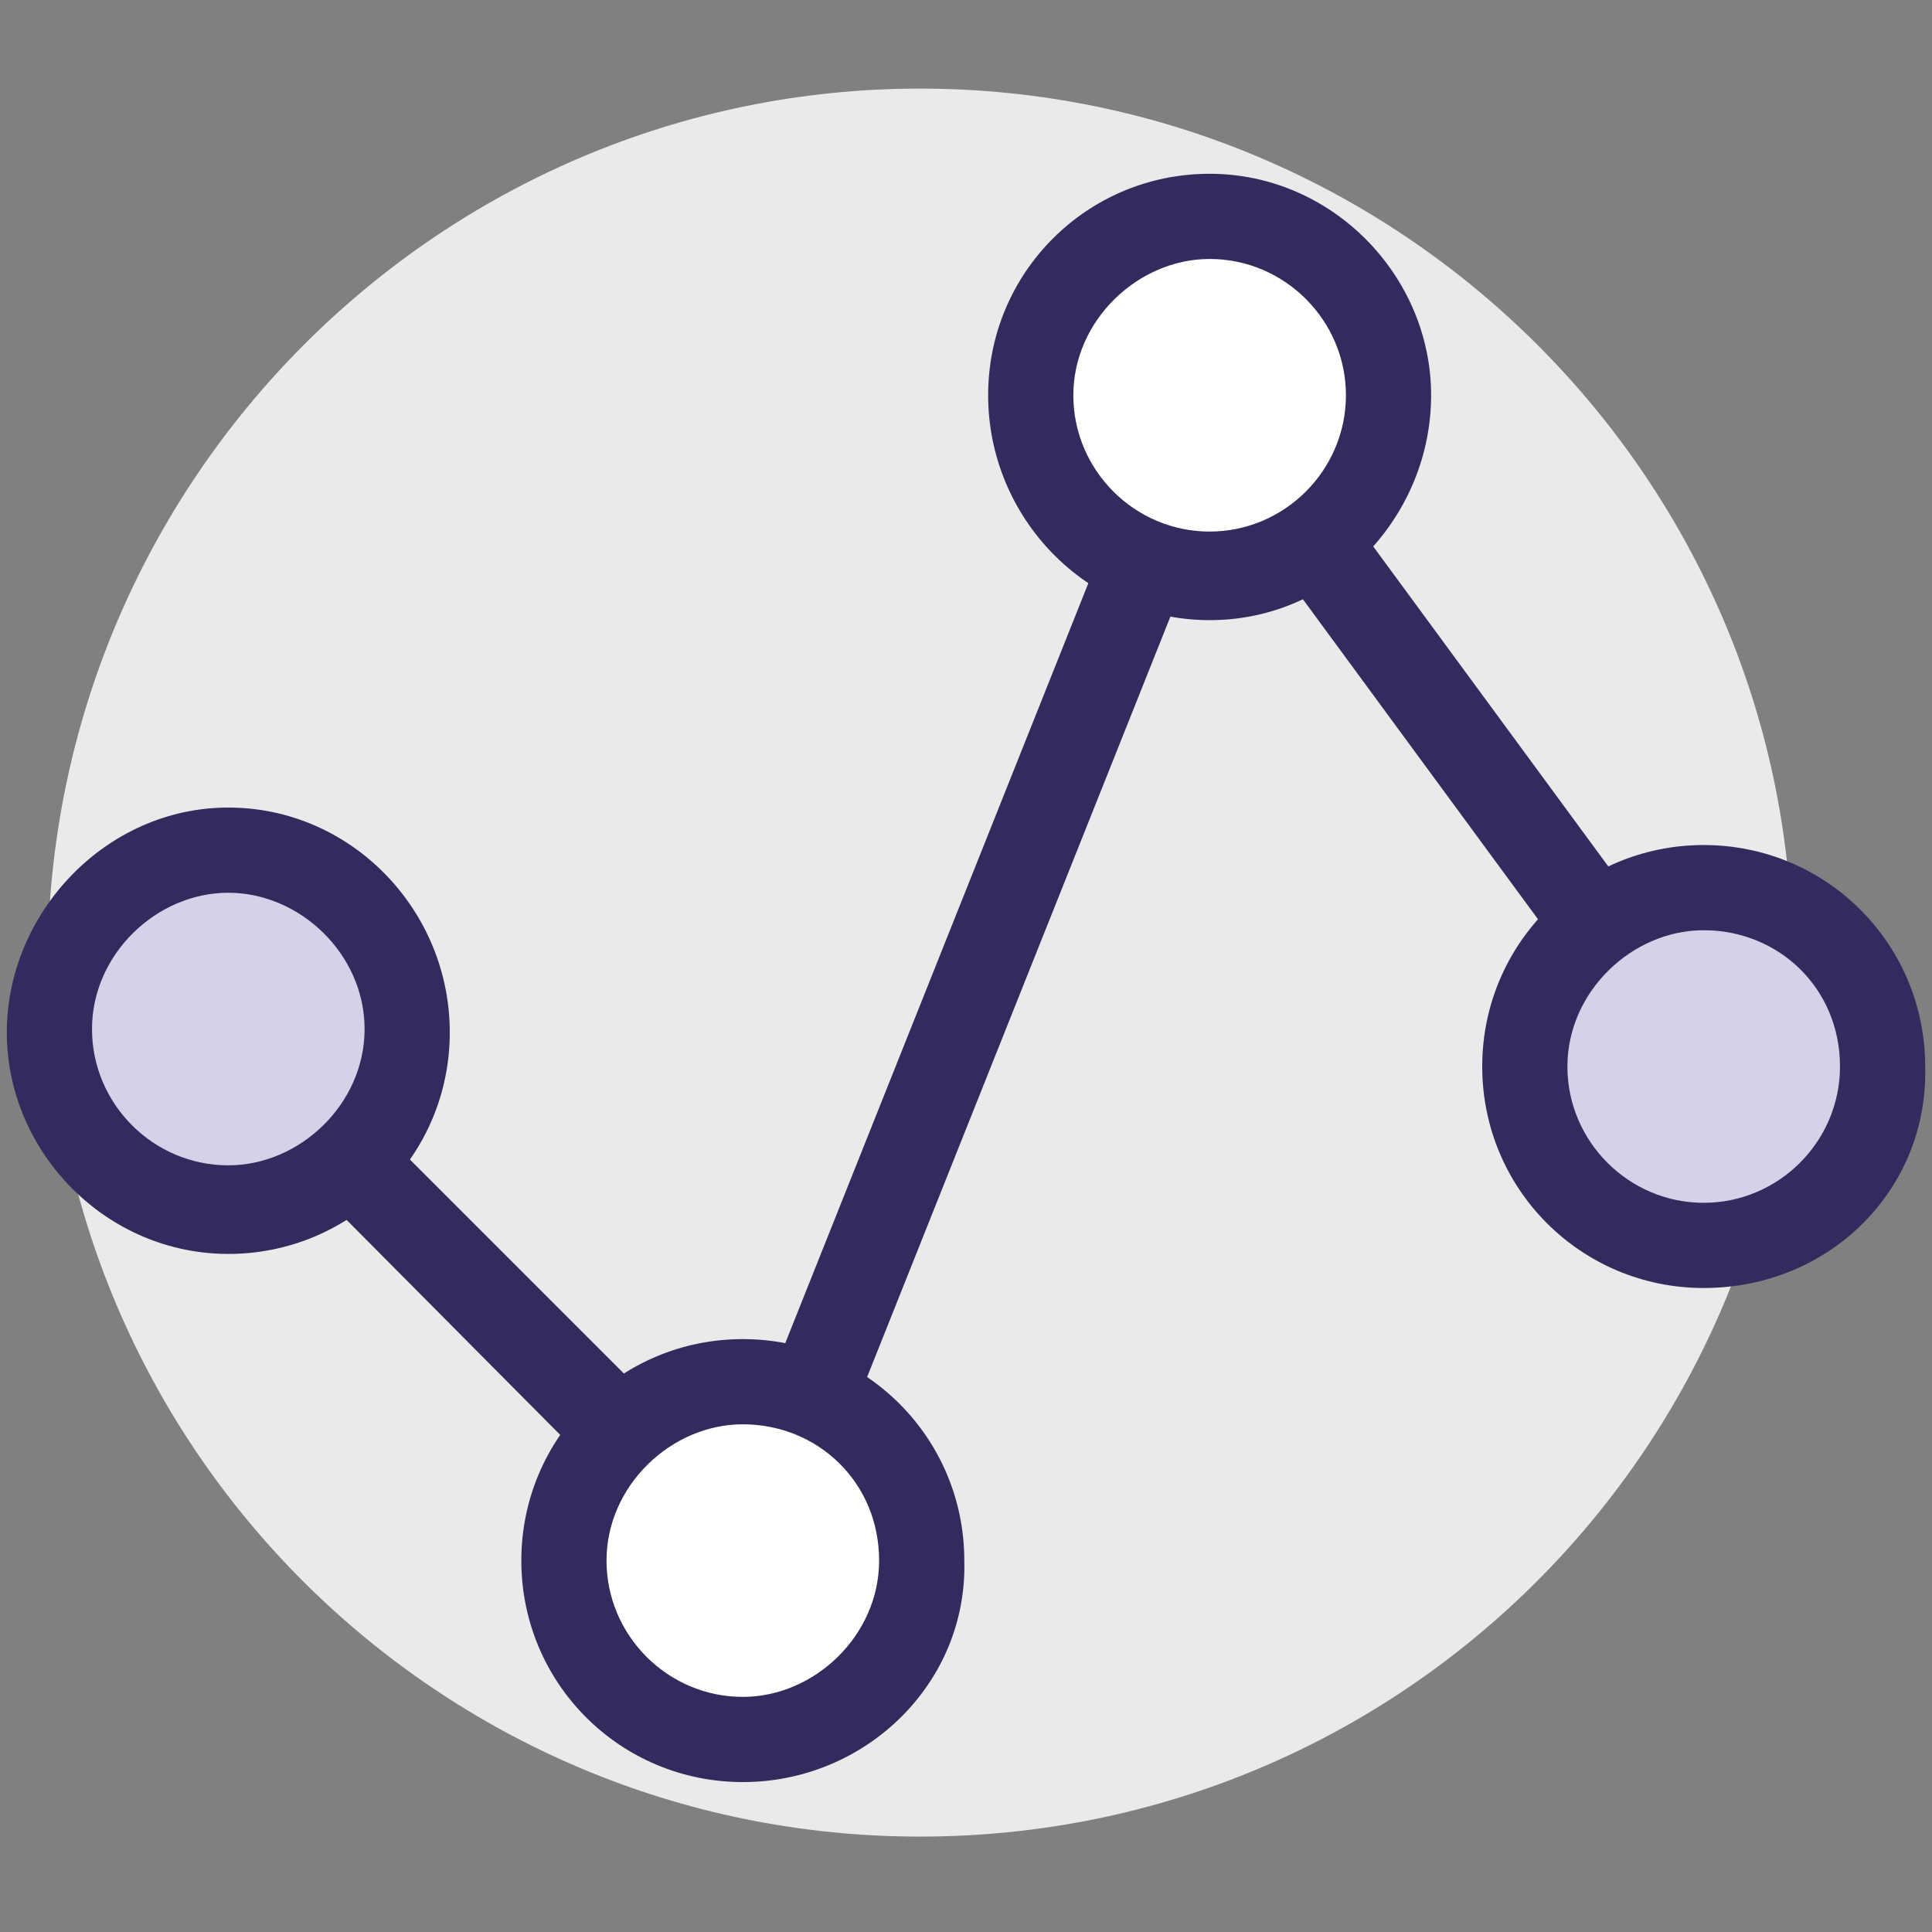
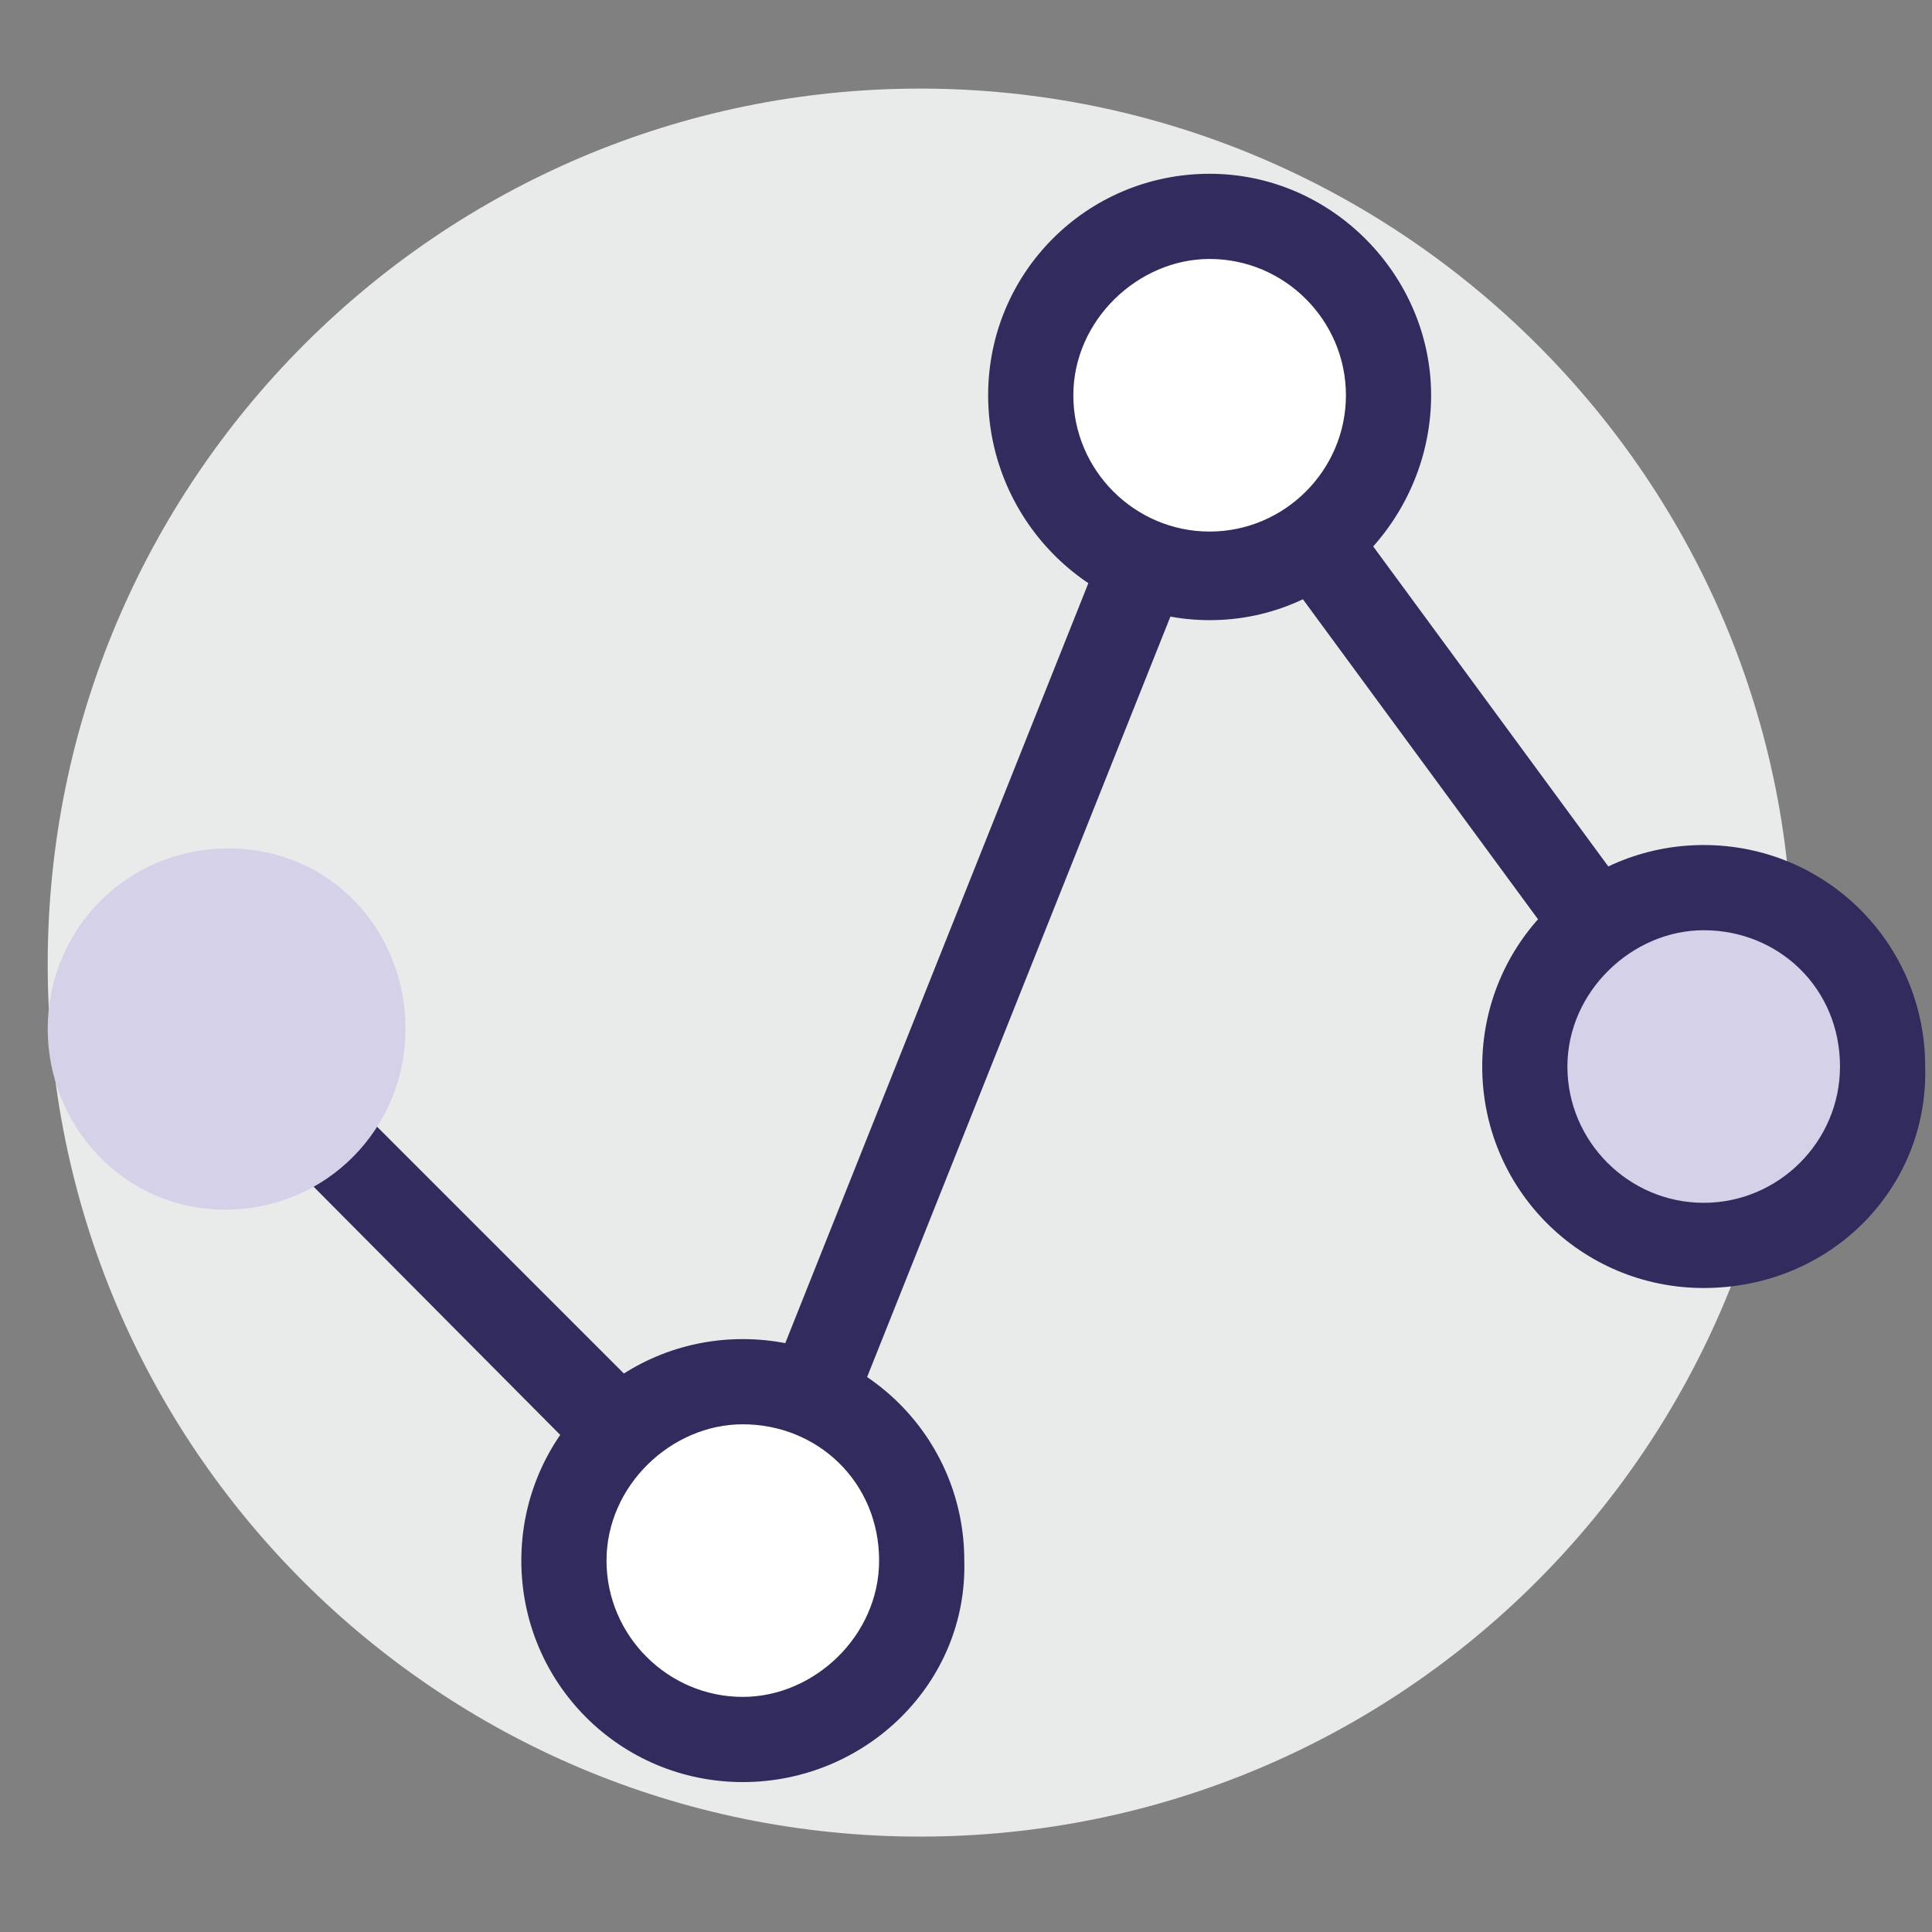
<svg xmlns="http://www.w3.org/2000/svg" version="1.1" id="图层_1" x="0px" y="0px" viewBox="0 0 56.7 56.7" style="enable-background:new 0 0 56.7 56.7;" xml:space="preserve">
  <rect x="0" y="0" width="56.7" height="56.7" fill="#808080" stroke="none" />
  <style type="text/css">
	.st0{fill:#E9EAEA;}
	.st1{fill:#322B5D;}
	.st2{fill:#D4D1E8;}
	.st3{fill:#FFFFFF;}
</style>
  <g>
    <path class="st0" d="M1.4,28.3c0,14.2,11.5,25.6,25.6,25.6c14.2,0,25.6-11.5,25.6-25.6l0,0C52.7,14.1,41.1,2.6,27,2.6   C12.9,2.6,1.4,14.1,1.4,28.3L1.4,28.3z" />
    <path class="st1" d="M34.5,12.5l2.1-1.5L51,30.6l-2.1,1.5L34.5,12.5z" />
    <path class="st1" d="M20.7,45.3l13.6-34.1l2.4,1L23.1,46.3L20.7,45.3z" />
    <path class="st1" d="M5.6,31.2l1.8-1.8l15.4,15.4l-1.8,1.9L5.6,31.2z" />
    <path class="st2" d="M11.9,30.2c0,2.9-2.3,5.3-5.3,5.3S1.4,33,1.4,30.2c0-2.9,2.3-5.3,5.3-5.3S11.9,27.3,11.9,30.2z" />
-     <path class="st1" d="M6.7,36.8c-3.6,0-6.5-3-6.5-6.5s2.9-6.6,6.5-6.6s6.5,3,6.5,6.6S10.3,36.8,6.7,36.8z M6.7,26.2   c-2.1,0-4,1.8-4,4s1.8,4,4,4c2.1,0,4-1.8,4-4S8.8,26.2,6.7,26.2z" />
    <path class="st3" d="M40.8,11.6c0,2.9-2.3,5.3-5.3,5.3c-3,0-5.2-2.3-5.2-5.3s2.3-5.3,5.3-5.3S40.8,8.8,40.8,11.6z" />
    <path class="st1" d="M35.5,18.2c-3.6,0-6.5-3-6.5-6.6s2.9-6.5,6.5-6.5s6.5,3,6.5,6.5S39.2,18.2,35.5,18.2z M35.5,7.6   c-2.1,0-4,1.8-4,4s1.8,4,4,4c2.2,0,4-1.8,4-4S37.7,7.6,35.5,7.6z" />
    <path class="st3" d="M27.1,45.8c0,2.9-2.3,5.3-5.3,5.3s-5.3-2.4-5.3-5.3c0-2.9,2.3-5.3,5.3-5.3C24.7,40.5,27.1,42.9,27.1,45.8z" />
    <path class="st1" d="M21.8,52.3c-3.6,0-6.5-2.9-6.5-6.5c0-3.6,2.9-6.5,6.5-6.5s6.5,2.9,6.5,6.5C28.4,49.4,25.4,52.3,21.8,52.3z    M21.8,41.8c-2.1,0-4,1.8-4,4c0,2.2,1.8,4,4,4c2.1,0,4-1.8,4-4C25.8,43.5,24,41.8,21.8,41.8z" />
    <path class="st2" d="M55.3,31.2c0,2.9-2.3,5.3-5.3,5.3s-5.3-2.3-5.3-5.3S47.1,26,50,26C52.8,26,55.3,28.3,55.3,31.2L55.3,31.2z" />
    <path class="st1" d="M50,37.8c-3.6,0-6.5-2.9-6.5-6.5s2.9-6.5,6.5-6.5s6.5,2.9,6.5,6.5C56.6,34.9,53.7,37.8,50,37.8z M50,27.3   c-2.1,0-4,1.8-4,4c0,2.2,1.8,4,4,4c2.2,0,4-1.8,4-4C54,29,52.2,27.3,50,27.3z" />
  </g>
</svg>